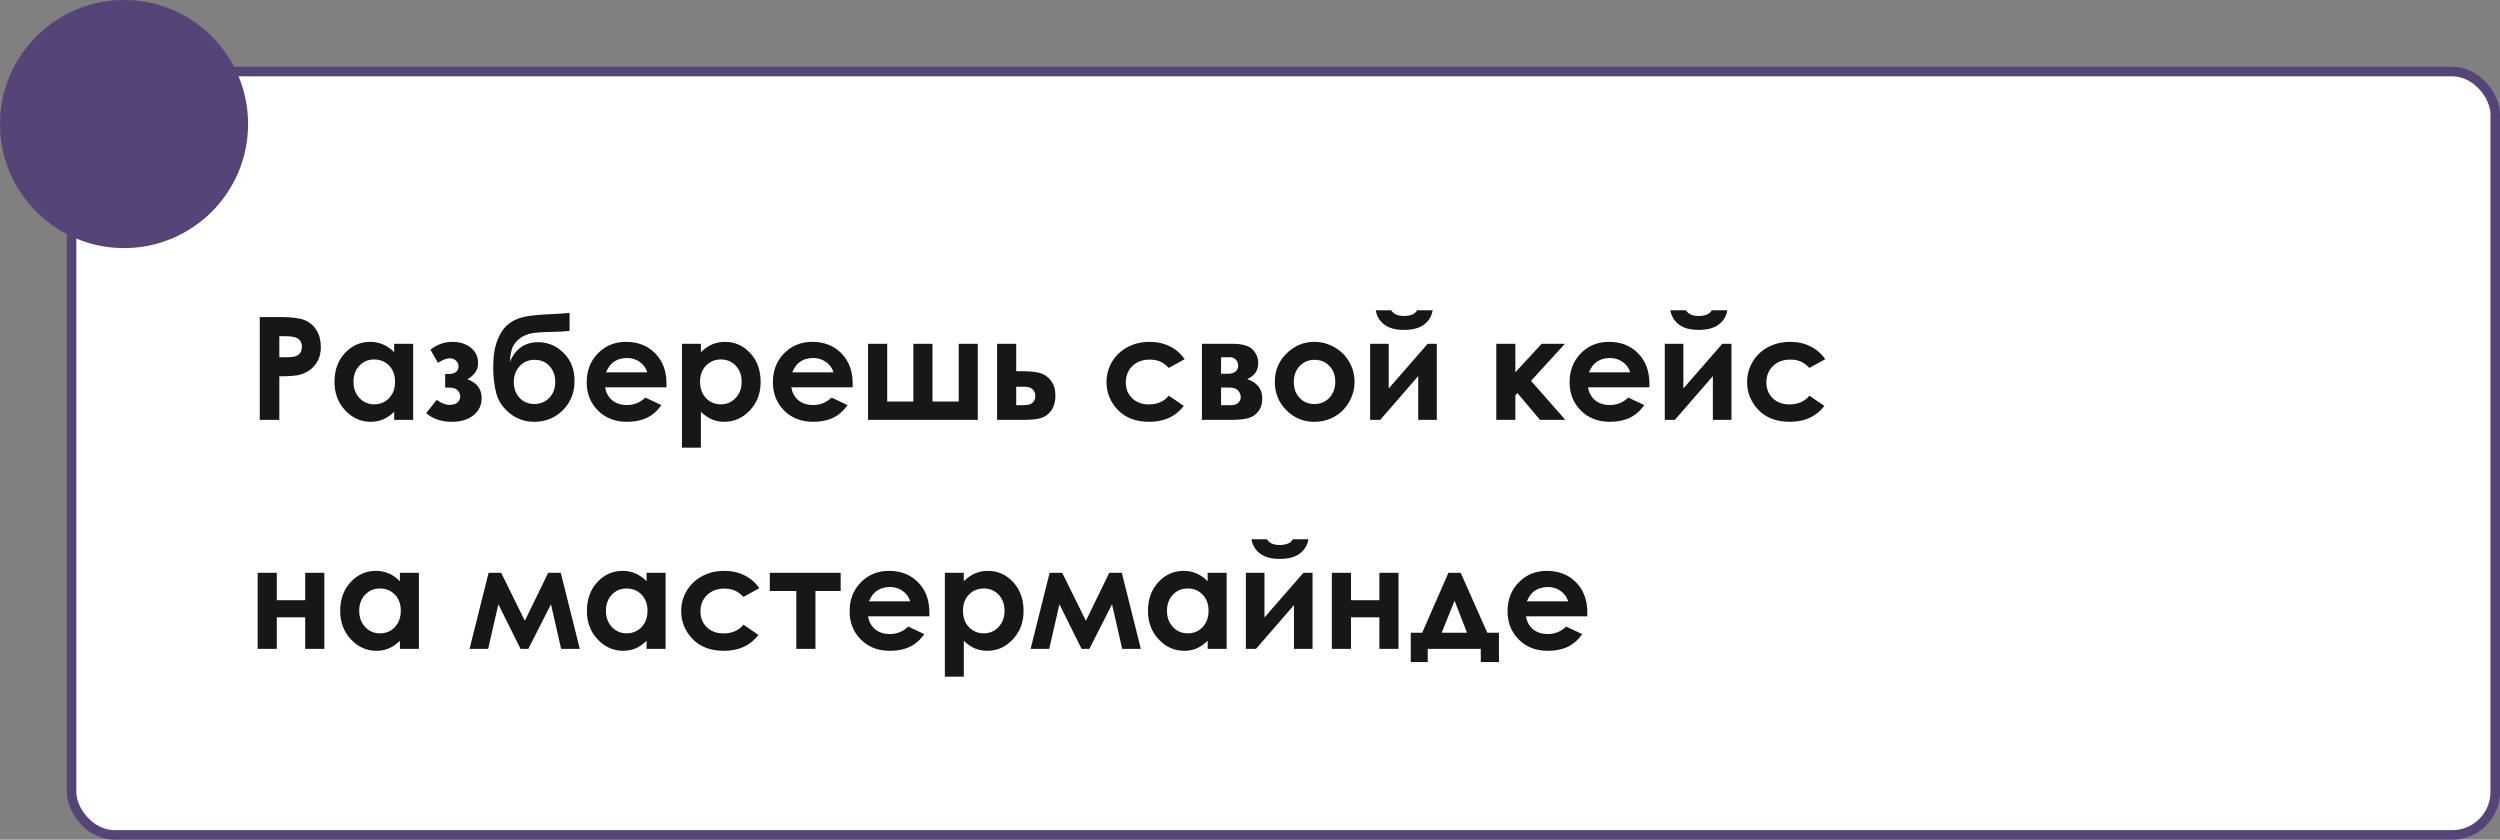
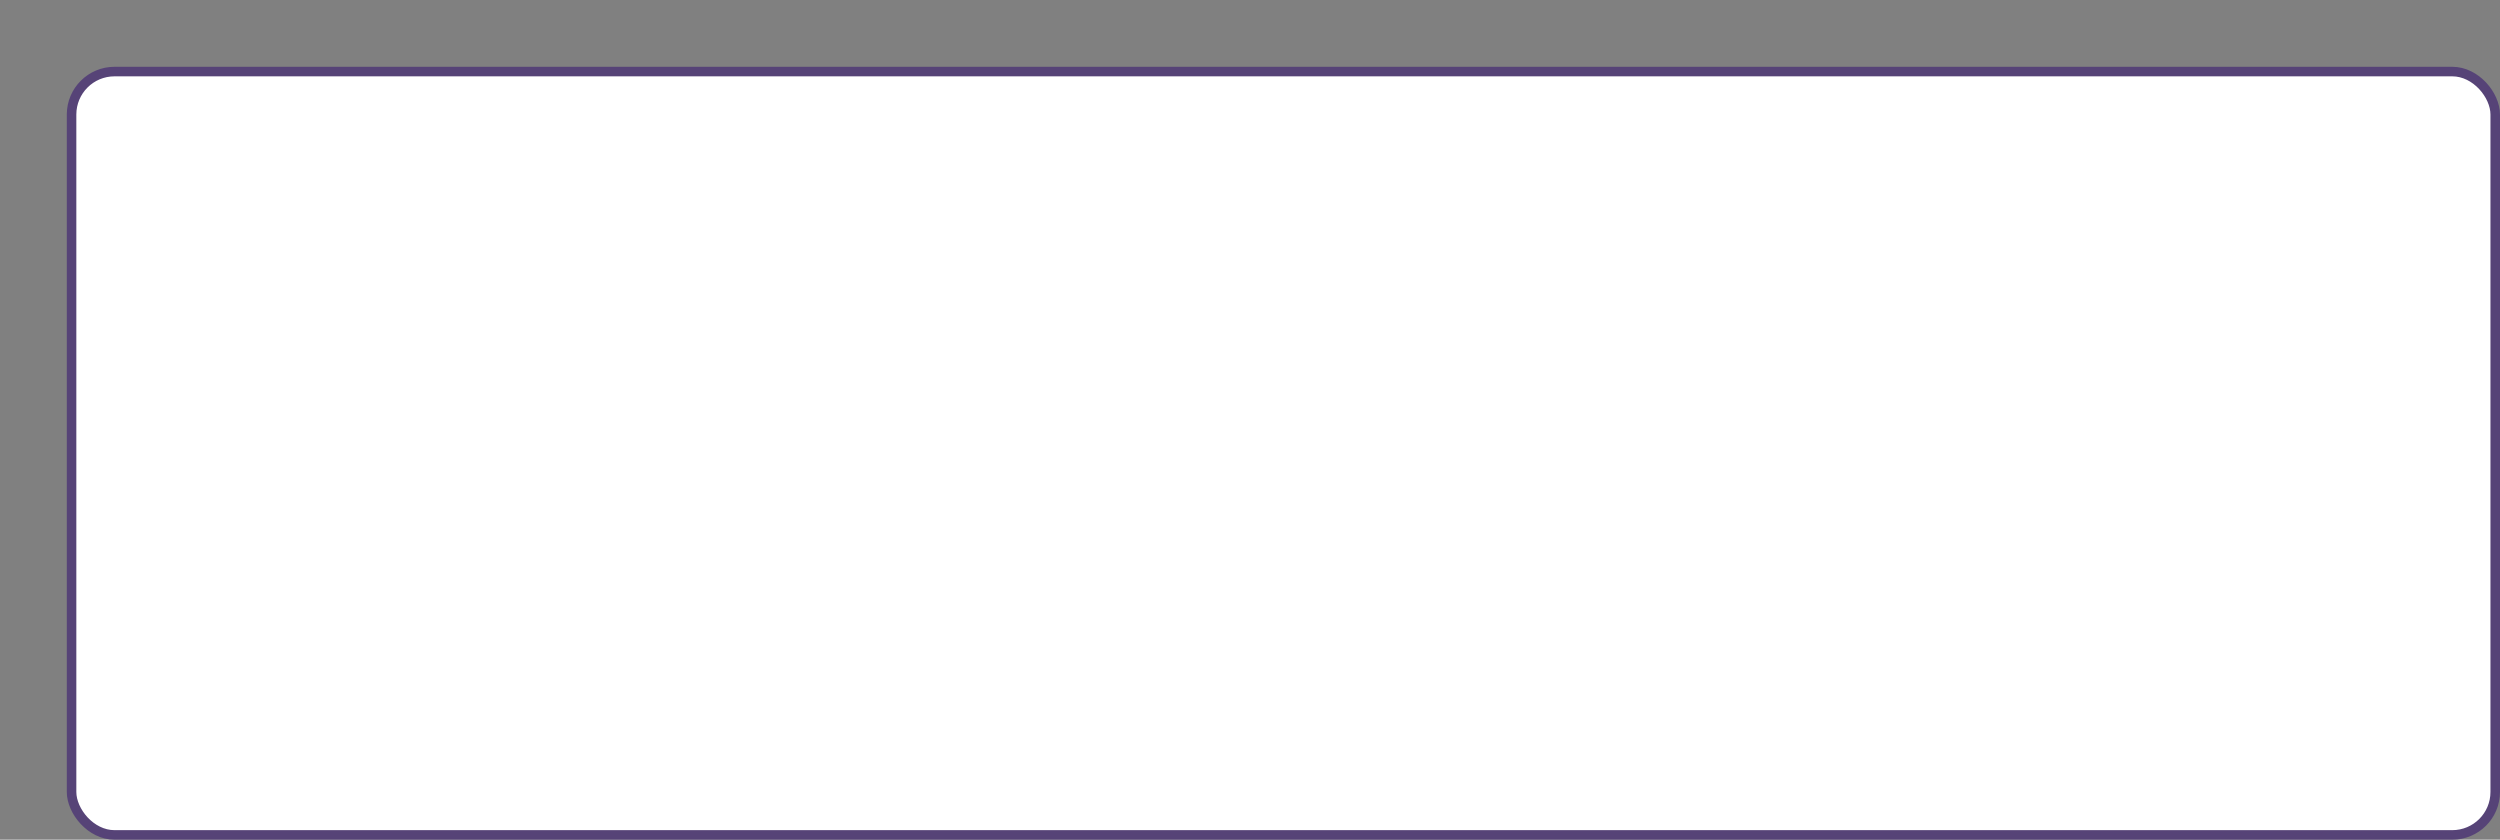
<svg xmlns="http://www.w3.org/2000/svg" width="262" height="88" viewBox="0 0 262 88" fill="none">
  <rect x="0" y="0" width="262" height="88" fill="#808080" stroke="none" />
  <rect x="7.5" y="7.5" width="254" height="80" rx="4.5" fill="white" stroke="#564377" />
-   <path d="M27.223 33.226H29.398C30.575 33.226 31.422 33.336 31.94 33.556C32.462 33.77 32.873 34.122 33.17 34.61C33.473 35.094 33.624 35.675 33.624 36.353C33.624 37.105 33.427 37.73 33.031 38.228C32.641 38.727 32.108 39.073 31.435 39.269C31.039 39.381 30.319 39.437 29.274 39.437V44H27.223V33.226ZM29.274 37.438H29.926C30.439 37.438 30.795 37.401 30.995 37.328C31.195 37.254 31.352 37.135 31.464 36.969C31.581 36.798 31.64 36.593 31.64 36.353C31.64 35.938 31.479 35.636 31.156 35.445C30.922 35.304 30.487 35.233 29.852 35.233H29.274V37.438ZM41.308 36.031H43.3V44H41.308V43.158C40.917 43.529 40.524 43.797 40.128 43.963C39.738 44.124 39.313 44.205 38.854 44.205C37.824 44.205 36.933 43.807 36.181 43.011C35.429 42.21 35.053 41.217 35.053 40.03C35.053 38.8 35.416 37.791 36.144 37.005C36.872 36.219 37.755 35.826 38.795 35.826C39.274 35.826 39.723 35.916 40.143 36.097C40.563 36.278 40.951 36.549 41.308 36.91V36.031ZM39.206 37.672C38.585 37.672 38.07 37.892 37.66 38.331C37.25 38.766 37.045 39.325 37.045 40.008C37.045 40.697 37.252 41.263 37.667 41.708C38.087 42.152 38.602 42.374 39.213 42.374C39.843 42.374 40.365 42.157 40.78 41.722C41.195 41.283 41.403 40.709 41.403 40.001C41.403 39.308 41.195 38.746 40.78 38.316C40.365 37.887 39.84 37.672 39.206 37.672ZM46.654 40.623V39.195H47.05C47.318 39.195 47.553 39.132 47.753 39.005C47.953 38.878 48.053 38.673 48.053 38.39C48.053 38.145 47.963 37.945 47.782 37.789C47.606 37.628 47.389 37.547 47.13 37.547C46.803 37.547 46.393 37.706 45.9 38.023L45.109 36.647C45.797 36.1 46.564 35.826 47.409 35.826C48.185 35.826 48.827 36.029 49.335 36.434C49.848 36.834 50.104 37.377 50.104 38.06C50.104 38.753 49.733 39.315 48.991 39.745C49.982 40.111 50.477 40.773 50.477 41.73C50.477 42.442 50.199 43.033 49.643 43.502C49.086 43.971 48.317 44.205 47.335 44.205C46.256 44.205 45.365 43.902 44.662 43.297L45.768 41.905C46.242 42.257 46.691 42.433 47.116 42.433C47.458 42.433 47.728 42.352 47.929 42.191C48.129 42.025 48.229 41.812 48.229 41.554C48.229 41.305 48.134 41.087 47.943 40.902C47.758 40.716 47.502 40.623 47.174 40.623H46.654ZM59.691 32.787V34.676C59.12 34.74 58.566 34.774 58.029 34.779C57.052 34.789 56.317 34.833 55.824 34.911C55.331 34.984 54.897 35.16 54.52 35.438C54.145 35.711 53.878 36.029 53.722 36.39C53.566 36.747 53.471 37.262 53.437 37.935C54.013 36.554 55.002 35.863 56.403 35.863C57.433 35.863 58.324 36.241 59.076 36.998C59.833 37.75 60.211 38.722 60.211 39.913C60.211 41.144 59.806 42.166 58.996 42.982C58.185 43.797 57.184 44.205 55.993 44.205C55.021 44.205 54.164 43.907 53.422 43.312C52.685 42.716 52.211 42.008 52.001 41.188C51.791 40.362 51.686 39.483 51.686 38.551C51.686 37.355 51.835 36.383 52.133 35.636C52.431 34.884 52.821 34.32 53.305 33.944C53.793 33.568 54.357 33.316 54.997 33.19C55.636 33.062 56.576 32.972 57.816 32.919C58.656 32.879 59.281 32.835 59.691 32.787ZM58.19 40.016C58.19 39.352 57.99 38.802 57.589 38.368C57.194 37.928 56.669 37.709 56.015 37.709C55.39 37.709 54.872 37.928 54.462 38.368C54.052 38.807 53.847 39.356 53.847 40.016C53.847 40.709 54.049 41.27 54.455 41.7C54.865 42.125 55.382 42.337 56.007 42.337C56.623 42.337 57.14 42.125 57.56 41.7C57.98 41.27 58.19 40.709 58.19 40.016ZM69.843 40.594H63.419C63.512 41.161 63.759 41.612 64.159 41.949C64.564 42.281 65.08 42.447 65.705 42.447C66.452 42.447 67.094 42.186 67.631 41.664L69.315 42.455C68.895 43.05 68.393 43.492 67.807 43.78C67.221 44.063 66.525 44.205 65.719 44.205C64.469 44.205 63.451 43.812 62.665 43.026C61.879 42.235 61.486 41.246 61.486 40.06C61.486 38.844 61.877 37.835 62.658 37.035C63.444 36.229 64.428 35.826 65.609 35.826C66.864 35.826 67.885 36.229 68.671 37.035C69.457 37.835 69.85 38.895 69.85 40.213L69.843 40.594ZM67.836 39.02C67.704 38.575 67.443 38.214 67.052 37.935C66.666 37.657 66.217 37.518 65.705 37.518C65.148 37.518 64.66 37.674 64.24 37.987C63.976 38.182 63.732 38.526 63.507 39.02H67.836ZM73.454 36.031V36.91C73.815 36.549 74.206 36.278 74.626 36.097C75.045 35.916 75.495 35.826 75.973 35.826C77.013 35.826 77.897 36.219 78.624 37.005C79.352 37.791 79.716 38.8 79.716 40.03C79.716 41.217 79.34 42.21 78.588 43.011C77.836 43.807 76.945 44.205 75.915 44.205C75.456 44.205 75.028 44.124 74.633 43.963C74.237 43.797 73.844 43.529 73.454 43.158V46.915H71.469V36.031H73.454ZM75.556 37.672C74.926 37.672 74.403 37.887 73.988 38.316C73.573 38.746 73.366 39.308 73.366 40.001C73.366 40.709 73.573 41.283 73.988 41.722C74.403 42.157 74.926 42.374 75.556 42.374C76.166 42.374 76.679 42.152 77.094 41.708C77.514 41.263 77.724 40.697 77.724 40.008C77.724 39.325 77.519 38.766 77.108 38.331C76.698 37.892 76.181 37.672 75.556 37.672ZM89.355 40.594H82.931C83.024 41.161 83.27 41.612 83.671 41.949C84.076 42.281 84.591 42.447 85.216 42.447C85.963 42.447 86.606 42.186 87.143 41.664L88.827 42.455C88.407 43.05 87.904 43.492 87.318 43.78C86.732 44.063 86.037 44.205 85.231 44.205C83.981 44.205 82.963 43.812 82.177 43.026C81.391 42.235 80.998 41.246 80.998 40.06C80.998 38.844 81.388 37.835 82.169 37.035C82.956 36.229 83.939 35.826 85.121 35.826C86.376 35.826 87.397 36.229 88.183 37.035C88.969 37.835 89.362 38.895 89.362 40.213L89.355 40.594ZM87.348 39.02C87.216 38.575 86.955 38.214 86.564 37.935C86.178 37.657 85.729 37.518 85.216 37.518C84.66 37.518 84.171 37.674 83.751 37.987C83.488 38.182 83.244 38.526 83.019 39.02H87.348ZM102.472 44H90.973V36.031H92.98V42.081H95.719V36.031H97.726V42.081H100.473V36.031H102.472V44ZM106.5 38.902H107.094C107.929 38.902 108.568 38.968 109.013 39.1C109.462 39.227 109.84 39.496 110.148 39.906C110.456 40.316 110.609 40.831 110.609 41.451C110.609 42.066 110.47 42.579 110.192 42.989C109.914 43.395 109.557 43.666 109.123 43.802C108.693 43.934 108.087 44 107.306 44H104.494V36.031H106.5V38.902ZM106.5 42.462H107.108C107.47 42.462 107.731 42.438 107.892 42.389C108.053 42.335 108.195 42.235 108.317 42.088C108.439 41.942 108.5 41.764 108.5 41.554C108.5 40.87 108.109 40.528 107.328 40.528H106.5V42.462ZM124.152 37.643L122.489 38.558C122.177 38.231 121.867 38.004 121.559 37.877C121.256 37.75 120.9 37.687 120.49 37.687C119.743 37.687 119.137 37.911 118.673 38.36C118.214 38.805 117.985 39.376 117.985 40.074C117.985 40.753 118.207 41.307 118.651 41.737C119.096 42.166 119.679 42.381 120.402 42.381C121.295 42.381 121.991 42.076 122.489 41.466L124.064 42.542C123.209 43.651 122.003 44.205 120.446 44.205C119.044 44.205 117.946 43.79 117.15 42.96C116.359 42.13 115.963 41.158 115.963 40.045C115.963 39.273 116.156 38.563 116.542 37.914C116.928 37.264 117.465 36.754 118.153 36.383C118.847 36.012 119.621 35.826 120.475 35.826C121.266 35.826 121.977 35.985 122.606 36.302C123.236 36.615 123.751 37.062 124.152 37.643ZM125.961 44V36.031H129.162C130.211 36.031 130.924 36.239 131.3 36.654C131.676 37.064 131.864 37.53 131.864 38.053C131.864 38.829 131.479 39.388 130.707 39.73C131.762 40.091 132.289 40.773 132.289 41.773C132.289 42.315 132.15 42.765 131.872 43.121C131.593 43.473 131.239 43.707 130.81 43.824C130.385 43.941 129.789 44 129.022 44H125.961ZM127.968 39.166H128.737C129.064 39.166 129.315 39.085 129.491 38.924C129.672 38.758 129.762 38.575 129.762 38.375C129.762 38.077 129.677 37.845 129.506 37.679C129.335 37.513 129.132 37.43 128.898 37.43L128.642 37.438H127.968V39.166ZM127.968 42.462H128.971C129.362 42.462 129.635 42.372 129.792 42.191C129.953 42.005 130.033 41.825 130.033 41.649C130.033 41.39 129.943 41.153 129.762 40.938C129.586 40.724 129.267 40.616 128.803 40.616H127.968V42.462ZM137.731 35.826C138.483 35.826 139.188 36.014 139.848 36.39C140.512 36.766 141.029 37.276 141.4 37.921C141.771 38.565 141.957 39.261 141.957 40.008C141.957 40.76 141.769 41.463 141.393 42.118C141.022 42.772 140.514 43.285 139.87 43.656C139.225 44.022 138.515 44.205 137.738 44.205C136.596 44.205 135.619 43.8 134.809 42.989C134.003 42.174 133.6 41.185 133.6 40.023C133.6 38.778 134.057 37.74 134.97 36.91C135.771 36.188 136.691 35.826 137.731 35.826ZM137.76 37.709C137.14 37.709 136.623 37.926 136.208 38.36C135.797 38.79 135.592 39.342 135.592 40.016C135.592 40.709 135.795 41.27 136.2 41.7C136.61 42.13 137.128 42.345 137.753 42.345C138.378 42.345 138.898 42.127 139.313 41.693C139.728 41.258 139.936 40.699 139.936 40.016C139.936 39.332 139.73 38.778 139.32 38.353C138.915 37.923 138.395 37.709 137.76 37.709ZM144.652 44H143.59V36.031H145.539V40.711L149.618 36.031H150.578V44H148.629V39.415L144.652 44ZM144.176 32.516H145.795C145.922 32.716 146.098 32.867 146.322 32.97C146.552 33.067 146.83 33.116 147.157 33.116C147.489 33.116 147.79 33.058 148.058 32.94C148.234 32.862 148.388 32.721 148.52 32.516H150.138C150.045 33.136 149.748 33.634 149.245 34.01C148.747 34.386 148.048 34.574 147.15 34.574C146.544 34.574 146.037 34.491 145.626 34.325C145.221 34.154 144.894 33.912 144.645 33.6C144.396 33.287 144.24 32.926 144.176 32.516ZM156.811 36.031H158.81V39.012L161.564 36.031H164.003L160.451 39.913L164.047 44H161.396L159.022 41.188L158.81 41.437V44H156.811V36.031ZM172.851 40.594H166.427C166.52 41.161 166.767 41.612 167.167 41.949C167.572 42.281 168.087 42.447 168.712 42.447C169.459 42.447 170.102 42.186 170.639 41.664L172.323 42.455C171.903 43.05 171.4 43.492 170.814 43.78C170.229 44.063 169.533 44.205 168.727 44.205C167.477 44.205 166.459 43.812 165.673 43.026C164.887 42.235 164.494 41.246 164.494 40.06C164.494 38.844 164.884 37.835 165.666 37.035C166.452 36.229 167.436 35.826 168.617 35.826C169.872 35.826 170.893 36.229 171.679 37.035C172.465 37.835 172.858 38.895 172.858 40.213L172.851 40.594ZM170.844 39.02C170.712 38.575 170.451 38.214 170.06 37.935C169.674 37.657 169.225 37.518 168.712 37.518C168.156 37.518 167.667 37.674 167.248 37.987C166.984 38.182 166.74 38.526 166.515 39.02H170.844ZM175.531 44H174.469V36.031H176.417V40.711L180.497 36.031H181.457V44H179.508V39.415L175.531 44ZM175.055 32.516H176.674C176.801 32.716 176.977 32.867 177.201 32.97C177.431 33.067 177.709 33.116 178.036 33.116C178.368 33.116 178.668 33.058 178.937 32.94C179.113 32.862 179.267 32.721 179.398 32.516H181.017C180.924 33.136 180.626 33.634 180.124 34.01C179.625 34.386 178.927 34.574 178.029 34.574C177.423 34.574 176.916 34.491 176.505 34.325C176.1 34.154 175.773 33.912 175.524 33.6C175.275 33.287 175.119 32.926 175.055 32.516ZM191.286 37.643L189.623 38.558C189.311 38.231 189 38.004 188.693 37.877C188.39 37.75 188.034 37.687 187.624 37.687C186.876 37.687 186.271 37.911 185.807 38.36C185.348 38.805 185.119 39.376 185.119 40.074C185.119 40.753 185.341 41.307 185.785 41.737C186.229 42.166 186.813 42.381 187.536 42.381C188.429 42.381 189.125 42.076 189.623 41.466L191.198 42.542C190.343 43.651 189.137 44.205 187.58 44.205C186.178 44.205 185.08 43.79 184.284 42.96C183.493 42.13 183.097 41.158 183.097 40.045C183.097 39.273 183.29 38.563 183.676 37.914C184.062 37.264 184.599 36.754 185.287 36.383C185.98 36.012 186.754 35.826 187.609 35.826C188.4 35.826 189.11 35.985 189.74 36.302C190.37 36.615 190.885 37.062 191.286 37.643ZM29.01 62.902H31.984V60.031H33.991V68H31.984V64.697H29.01V68H27.003V60.031H29.01V62.902ZM41.908 60.031H43.9V68H41.908V67.158C41.518 67.529 41.124 67.797 40.729 67.963C40.338 68.124 39.914 68.205 39.455 68.205C38.424 68.205 37.533 67.807 36.781 67.011C36.029 66.21 35.653 65.217 35.653 64.03C35.653 62.8 36.017 61.791 36.745 61.005C37.472 60.219 38.356 59.826 39.396 59.826C39.874 59.826 40.324 59.916 40.744 60.097C41.164 60.278 41.552 60.549 41.908 60.91V60.031ZM39.806 61.672C39.186 61.672 38.671 61.892 38.261 62.331C37.851 62.766 37.645 63.325 37.645 64.008C37.645 64.697 37.853 65.263 38.268 65.707C38.688 66.152 39.203 66.374 39.813 66.374C40.443 66.374 40.966 66.157 41.381 65.722C41.796 65.283 42.003 64.709 42.003 64.001C42.003 63.308 41.796 62.746 41.381 62.316C40.966 61.887 40.441 61.672 39.806 61.672ZM55.004 65.056L57.45 60.031H58.769L60.761 68H58.805L57.743 63.327L55.37 68H54.55L52.228 63.327L51.159 68H49.21L51.203 60.031H52.521L55.004 65.056ZM67.763 60.031H69.755V68H67.763V67.158C67.372 67.529 66.979 67.797 66.584 67.963C66.193 68.124 65.768 68.205 65.309 68.205C64.279 68.205 63.388 67.807 62.636 67.011C61.884 66.21 61.508 65.217 61.508 64.03C61.508 62.8 61.872 61.791 62.599 61.005C63.327 60.219 64.21 59.826 65.251 59.826C65.729 59.826 66.178 59.916 66.598 60.097C67.018 60.278 67.406 60.549 67.763 60.91V60.031ZM65.661 61.672C65.04 61.672 64.525 61.892 64.115 62.331C63.705 62.766 63.5 63.325 63.5 64.008C63.5 64.697 63.708 65.263 64.123 65.707C64.543 66.152 65.058 66.374 65.668 66.374C66.298 66.374 66.82 66.157 67.235 65.722C67.65 65.283 67.858 64.709 67.858 64.001C67.858 63.308 67.65 62.746 67.235 62.316C66.82 61.887 66.295 61.672 65.661 61.672ZM79.577 61.643L77.914 62.558C77.602 62.231 77.291 62.004 76.984 61.877C76.681 61.75 76.325 61.687 75.915 61.687C75.168 61.687 74.562 61.911 74.098 62.36C73.639 62.805 73.41 63.376 73.41 64.074C73.41 64.753 73.632 65.307 74.076 65.737C74.52 66.166 75.104 66.381 75.827 66.381C76.72 66.381 77.416 66.076 77.914 65.466L79.489 66.543C78.634 67.651 77.428 68.205 75.871 68.205C74.469 68.205 73.371 67.79 72.575 66.96C71.784 66.13 71.388 65.158 71.388 64.045C71.388 63.273 71.581 62.563 71.967 61.914C72.353 61.264 72.89 60.754 73.578 60.383C74.272 60.012 75.045 59.826 75.9 59.826C76.691 59.826 77.401 59.985 78.031 60.302C78.661 60.615 79.176 61.062 79.577 61.643ZM80.675 60.031H88.102V61.935H85.458V68H83.451V61.935H80.675V60.031ZM97.397 64.594H90.973C91.066 65.161 91.312 65.612 91.713 65.949C92.118 66.281 92.633 66.447 93.258 66.447C94.005 66.447 94.647 66.186 95.185 65.664L96.869 66.455C96.449 67.05 95.946 67.492 95.36 67.78C94.774 68.064 94.079 68.205 93.273 68.205C92.023 68.205 91.005 67.812 90.219 67.026C89.433 66.235 89.04 65.246 89.04 64.06C89.04 62.844 89.43 61.835 90.211 61.035C90.998 60.229 91.981 59.826 93.163 59.826C94.418 59.826 95.439 60.229 96.225 61.035C97.011 61.835 97.404 62.895 97.404 64.213L97.397 64.594ZM95.39 63.02C95.258 62.575 94.997 62.214 94.606 61.935C94.22 61.657 93.771 61.518 93.258 61.518C92.702 61.518 92.213 61.674 91.793 61.987C91.53 62.182 91.286 62.526 91.061 63.02H95.39ZM101.007 60.031V60.91C101.369 60.549 101.759 60.278 102.179 60.097C102.599 59.916 103.048 59.826 103.527 59.826C104.567 59.826 105.451 60.219 106.178 61.005C106.906 61.791 107.27 62.8 107.27 64.03C107.27 65.217 106.894 66.21 106.142 67.011C105.39 67.807 104.499 68.205 103.468 68.205C103.009 68.205 102.582 68.124 102.187 67.963C101.791 67.797 101.398 67.529 101.007 67.158V70.915H99.022V60.031H101.007ZM103.109 61.672C102.479 61.672 101.957 61.887 101.542 62.316C101.127 62.746 100.919 63.308 100.919 64.001C100.919 64.709 101.127 65.283 101.542 65.722C101.957 66.157 102.479 66.374 103.109 66.374C103.72 66.374 104.232 66.152 104.647 65.707C105.067 65.263 105.277 64.697 105.277 64.008C105.277 63.325 105.072 62.766 104.662 62.331C104.252 61.892 103.734 61.672 103.109 61.672ZM113.803 65.056L116.249 60.031H117.567L119.56 68H117.604L116.542 63.327L114.169 68H113.349L111.027 63.327L109.958 68H108.009L110.001 60.031H111.32L113.803 65.056ZM126.562 60.031H128.554V68H126.562V67.158C126.171 67.529 125.778 67.797 125.382 67.963C124.992 68.124 124.567 68.205 124.108 68.205C123.078 68.205 122.187 67.807 121.435 67.011C120.683 66.21 120.307 65.217 120.307 64.03C120.307 62.8 120.67 61.791 121.398 61.005C122.125 60.219 123.009 59.826 124.049 59.826C124.528 59.826 124.977 59.916 125.397 60.097C125.817 60.278 126.205 60.549 126.562 60.91V60.031ZM124.459 61.672C123.839 61.672 123.324 61.892 122.914 62.331C122.504 62.766 122.299 63.325 122.299 64.008C122.299 64.697 122.506 65.263 122.921 65.707C123.341 66.152 123.856 66.374 124.467 66.374C125.097 66.374 125.619 66.157 126.034 65.722C126.449 65.283 126.657 64.709 126.657 64.001C126.657 63.308 126.449 62.746 126.034 62.316C125.619 61.887 125.094 61.672 124.459 61.672ZM131.63 68H130.568V60.031H132.516V64.711L136.596 60.031H137.555V68H135.607V63.415L131.63 68ZM131.154 56.516H132.772C132.899 56.716 133.075 56.867 133.3 56.97C133.529 57.067 133.808 57.116 134.135 57.116C134.467 57.116 134.767 57.058 135.036 56.94C135.211 56.862 135.365 56.721 135.497 56.516H137.116C137.023 57.136 136.725 57.634 136.222 58.01C135.724 58.386 135.026 58.574 134.127 58.574C133.522 58.574 133.014 58.491 132.604 58.325C132.199 58.154 131.872 57.912 131.623 57.6C131.374 57.287 131.217 56.926 131.154 56.516ZM141.583 62.902H144.557V60.031H146.564V68H144.557V64.697H141.583V68H139.577V60.031H141.583V62.902ZM149.625 68V69.384H147.846V66.308H149.047L151.793 60.031H153.083L155.866 66.308H157.089V69.384H155.185V68H149.625ZM153.742 66.308L152.438 62.954L151.09 66.308H153.742ZM166.347 64.594H159.923C160.016 65.161 160.263 65.612 160.663 65.949C161.068 66.281 161.583 66.447 162.208 66.447C162.956 66.447 163.598 66.186 164.135 65.664L165.819 66.455C165.399 67.05 164.896 67.492 164.311 67.78C163.725 68.064 163.029 68.205 162.223 68.205C160.973 68.205 159.955 67.812 159.169 67.026C158.383 66.235 157.99 65.246 157.99 64.06C157.99 62.844 158.38 61.835 159.162 61.035C159.948 60.229 160.932 59.826 162.113 59.826C163.368 59.826 164.389 60.229 165.175 61.035C165.961 61.835 166.354 62.895 166.354 64.213L166.347 64.594ZM164.34 63.02C164.208 62.575 163.947 62.214 163.556 61.935C163.17 61.657 162.721 61.518 162.208 61.518C161.652 61.518 161.164 61.674 160.744 61.987C160.48 62.182 160.236 62.526 160.011 63.02H164.34Z" fill="#171717" />
-   <circle cx="13" cy="13" r="13" fill="#564377" />
</svg>